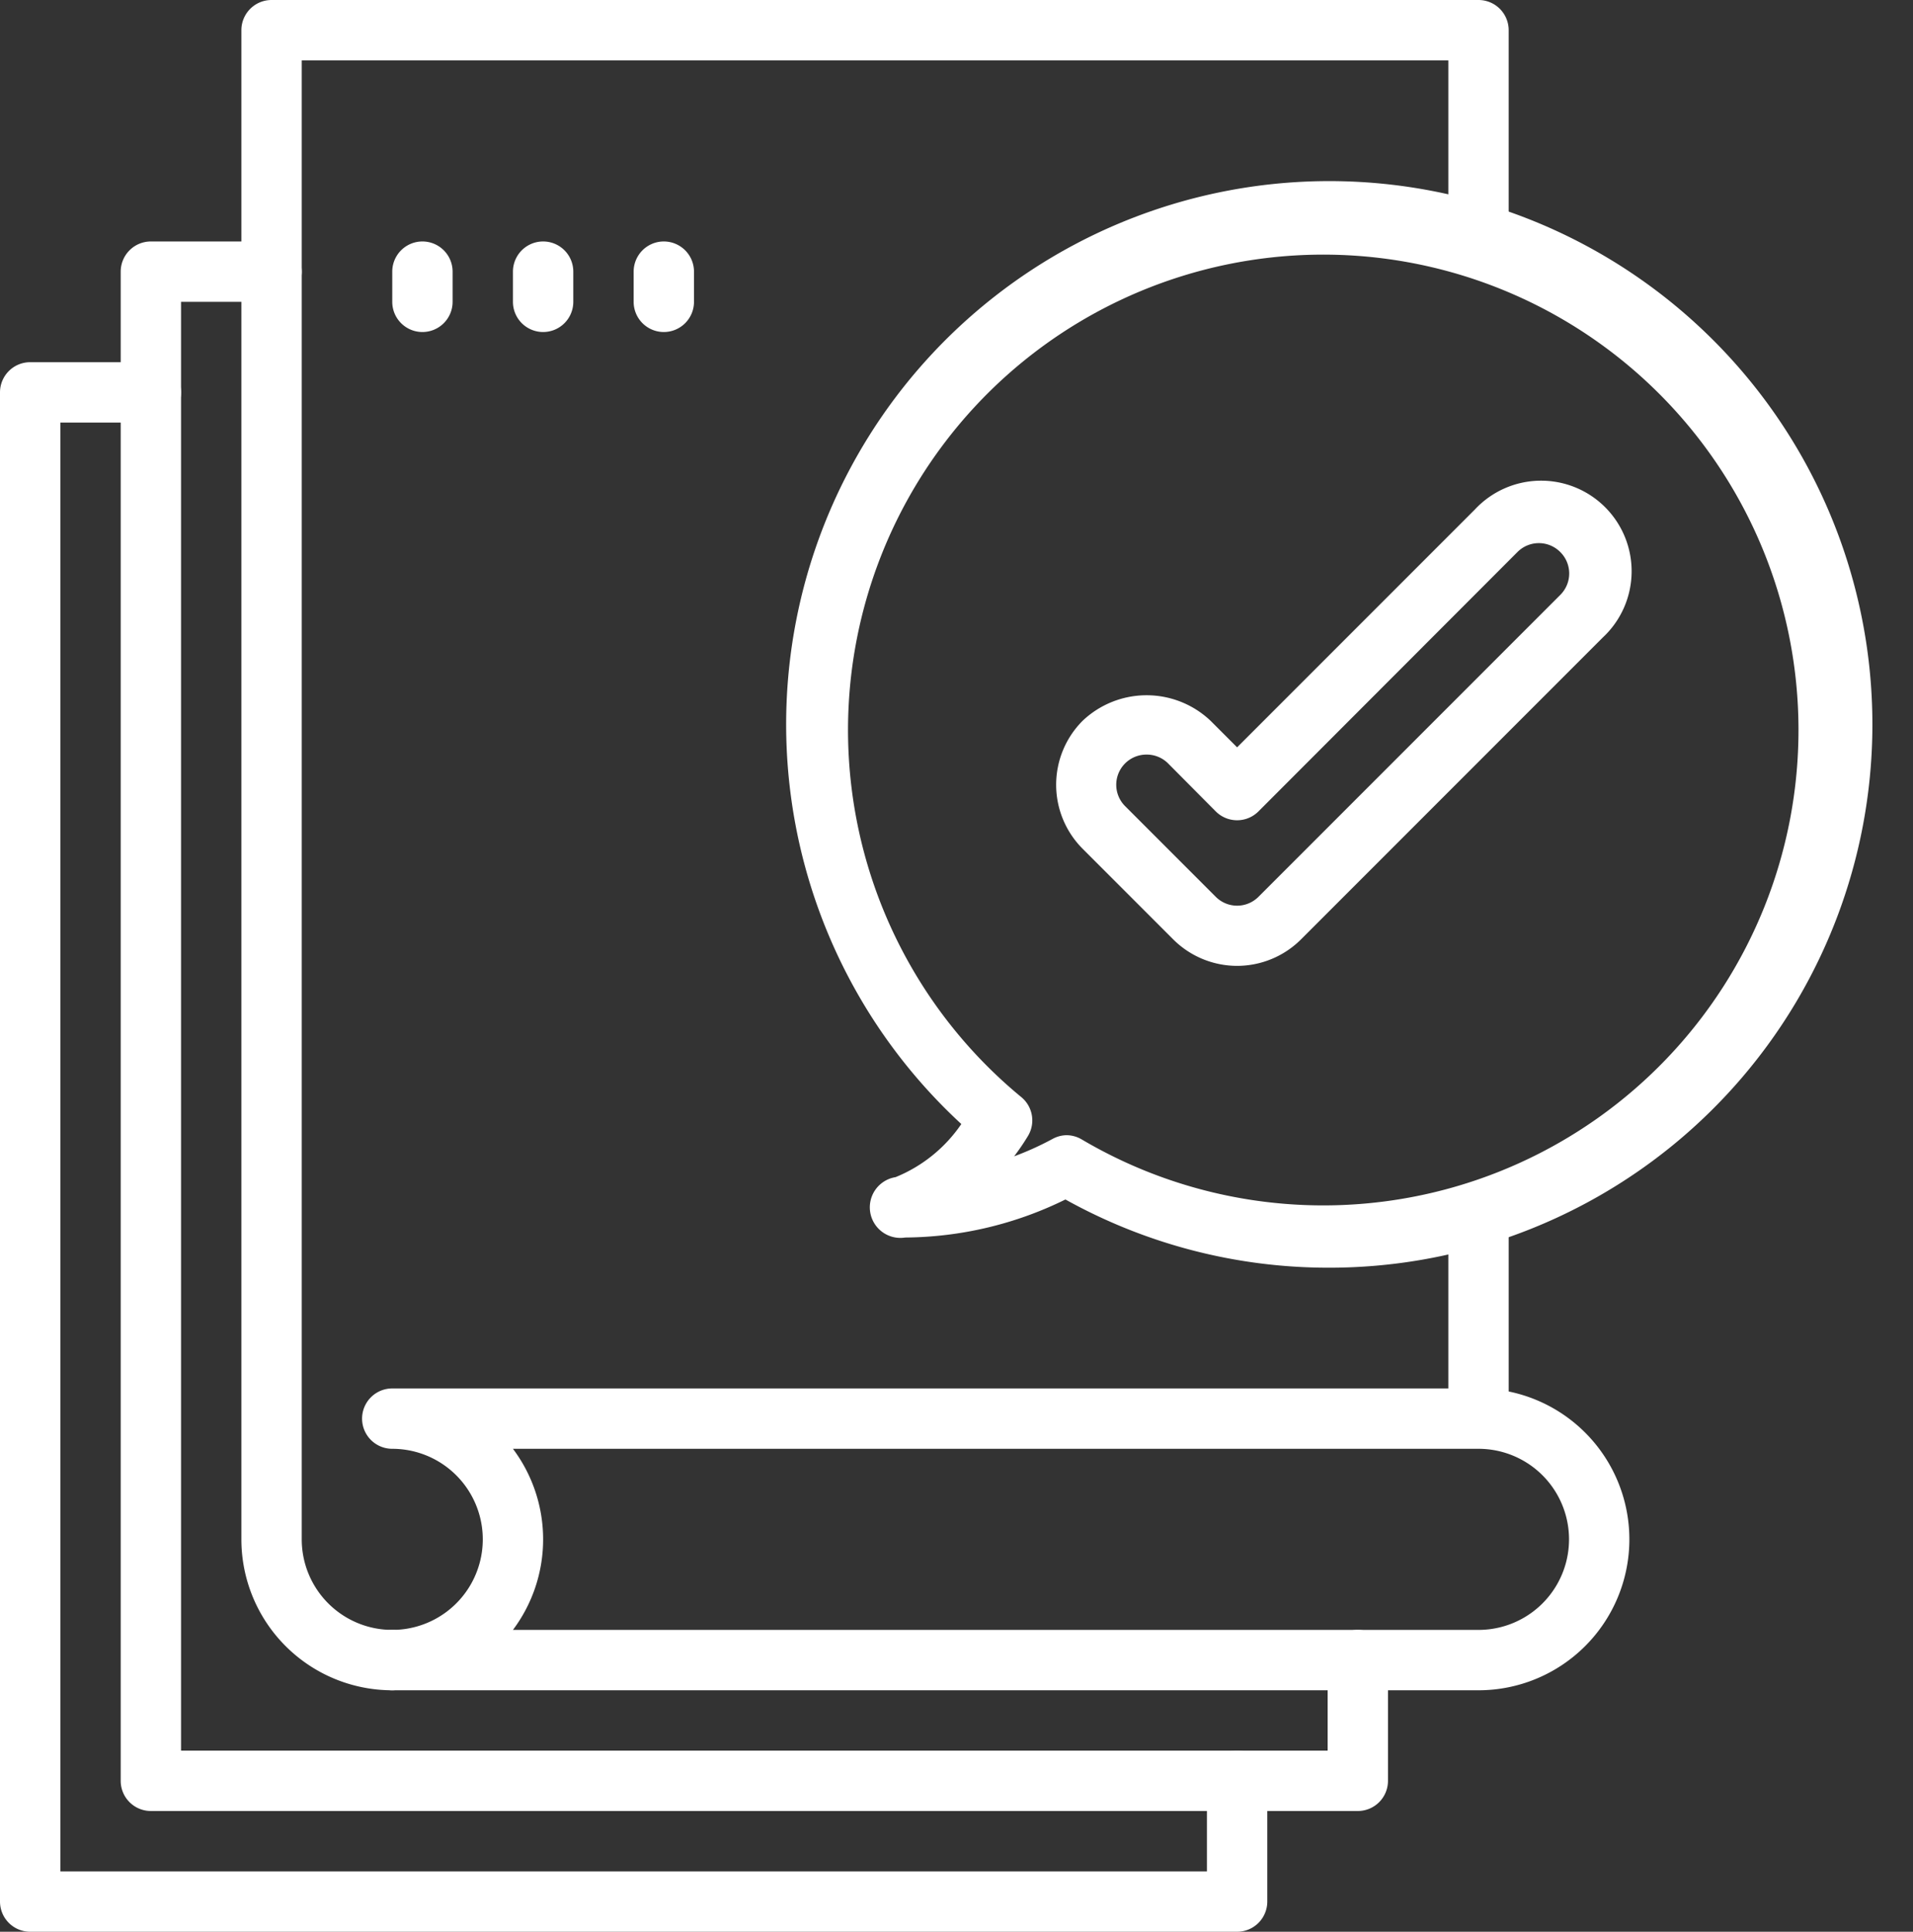
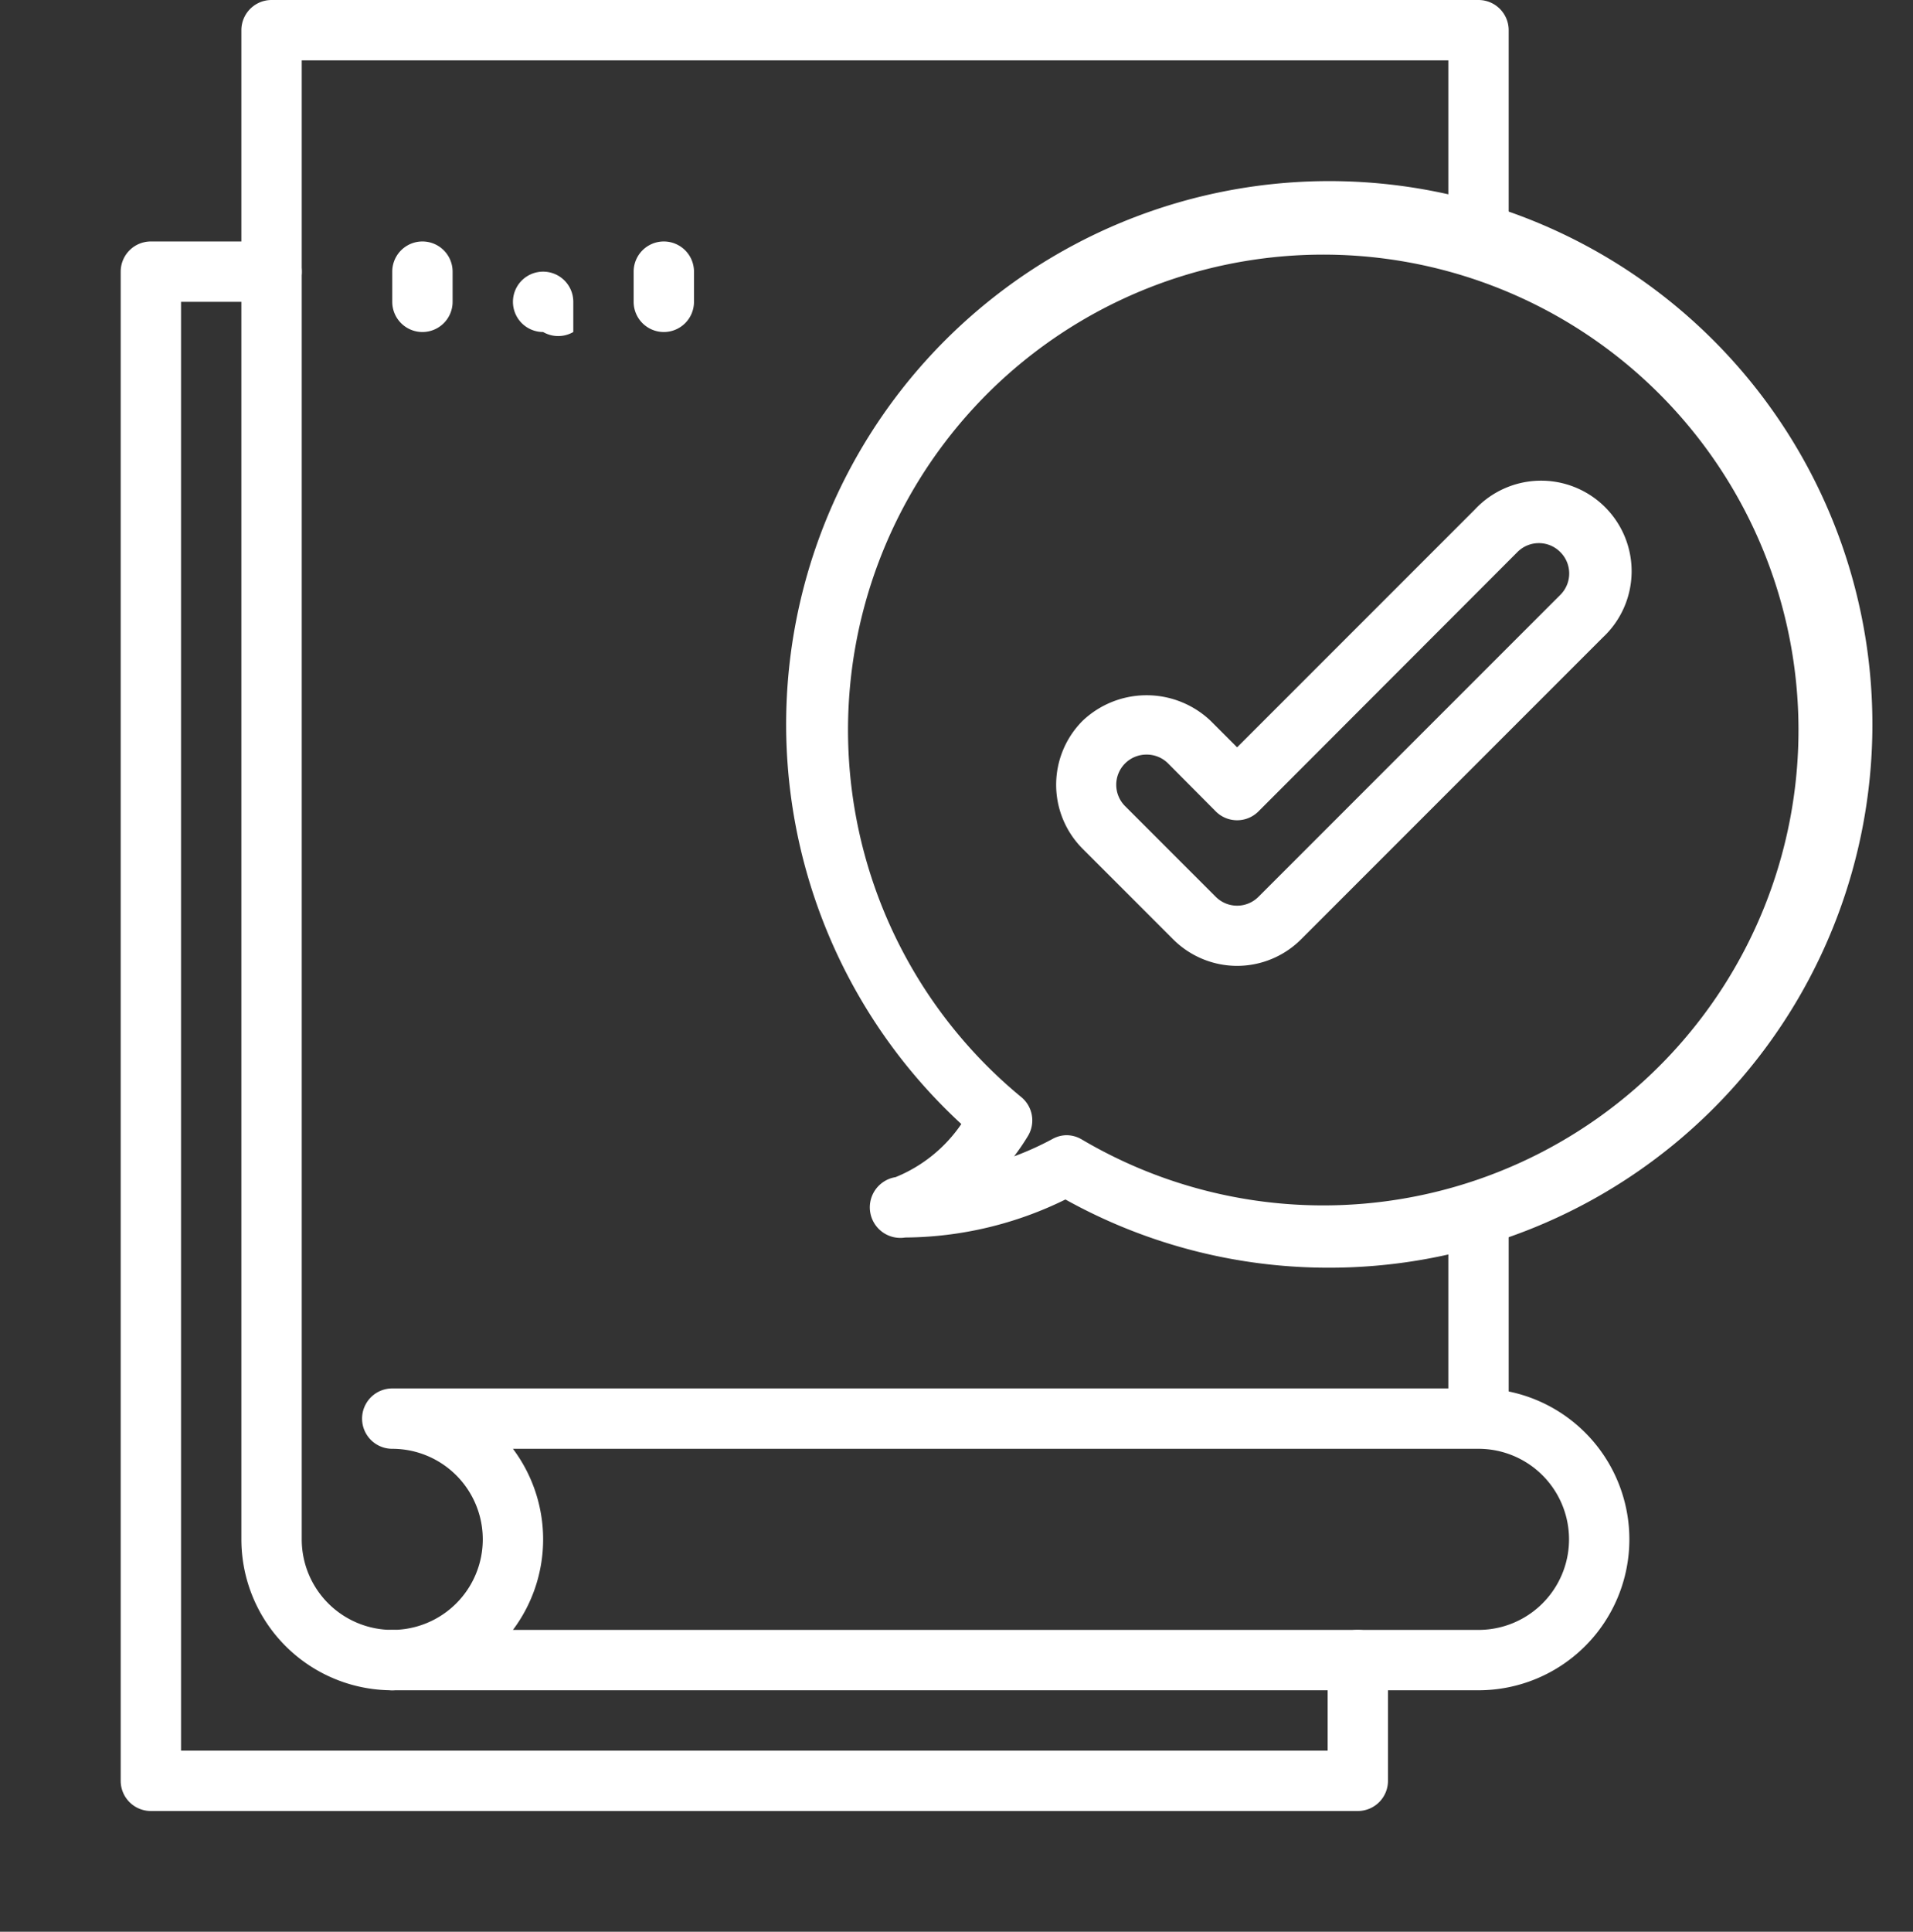
<svg xmlns="http://www.w3.org/2000/svg" fill="#ffffff" height="64" preserveAspectRatio="xMidYMid meet" version="1" viewBox="1.0 0.0 63.4 64.0" width="63.4" zoomAndPan="magnify">
  <rect x="1.0" y="0.0" width="63.4" height="64.0" fill="#333333" stroke="none" />
  <g data-name="11-resolved">
    <g id="change1_1">
      <path d="M49 40H51V47H49z" />
      <path d="M14,56a5,5,0,0,1-5-5V1a1,1,0,0,1,1-1H50a1,1,0,0,1,1,1V7a1,1,0,0,1-2,0V2H11V51a3,3,0,0,0,3,3,1,1,0,0,1,0,2Z" />
      <path d="M50,56H14a1,1,0,0,1,0-2,3,3,0,0,0,0-6,1,1,0,0,1,0-2H50a5,5,0,0,1,0,10ZM18,54H50a3,3,0,0,0,0-6H18a5,5,0,0,1,0,6Z" />
      <path d="M46,60H6a1,1,0,0,1-1-1V9A1,1,0,0,1,6,8h4a1,1,0,0,1,0,2H7V58H45V55a1,1,0,0,1,2,0v4A1,1,0,0,1,46,60Z" />
-       <path d="M42,64H2a1,1,0,0,1-1-1V13a1,1,0,0,1,1-1H6a1,1,0,0,1,0,2H3V62H41V59a1,1,0,0,1,2,0v4A1,1,0,0,1,42,64Z" />
      <path d="M45,42a17.93,17.93,0,0,1-8.69-2.26A12.2,12.2,0,0,1,31,41a1,1,0,0,1-.32-2,4.84,4.84,0,0,0,2.18-1.76A18,18,0,1,1,45,42Zm-8.66-4.39a1,1,0,0,1,.51.14,15.75,15.75,0,1,0-2-1.4,1,1,0,0,1,.21,1.3,7.66,7.66,0,0,1-.45.66,9.83,9.83,0,0,0,1.28-.58A1,1,0,0,1,36.34,37.61Z" />
      <path d="M42,32a3,3,0,0,1-2.12-.88l-3-3a3,3,0,0,1,0-4.24,3.08,3.08,0,0,1,4.24,0l.88.88,7.88-7.88a3,3,0,1,1,4.24,4.24l-10,10A3,3,0,0,1,42,32Zm-3-7a1,1,0,0,0-.71,1.71l3,3a1,1,0,0,0,1.42,0l10-10a1,1,0,0,0,0-1.42,1,1,0,0,0-1.42,0l-8.58,8.59a1,1,0,0,1-1.42,0l-1.58-1.59A1,1,0,0,0,39,25Z" />
      <path d="M15,11a1,1,0,0,1-1-1V9a1,1,0,0,1,2,0v1A1,1,0,0,1,15,11Z" />
-       <path d="M19,11a1,1,0,0,1-1-1V9a1,1,0,0,1,2,0v1A1,1,0,0,1,19,11Z" />
+       <path d="M19,11a1,1,0,0,1-1-1a1,1,0,0,1,2,0v1A1,1,0,0,1,19,11Z" />
      <path d="M23,11a1,1,0,0,1-1-1V9a1,1,0,0,1,2,0v1A1,1,0,0,1,23,11Z" />
    </g>
  </g>
</svg>